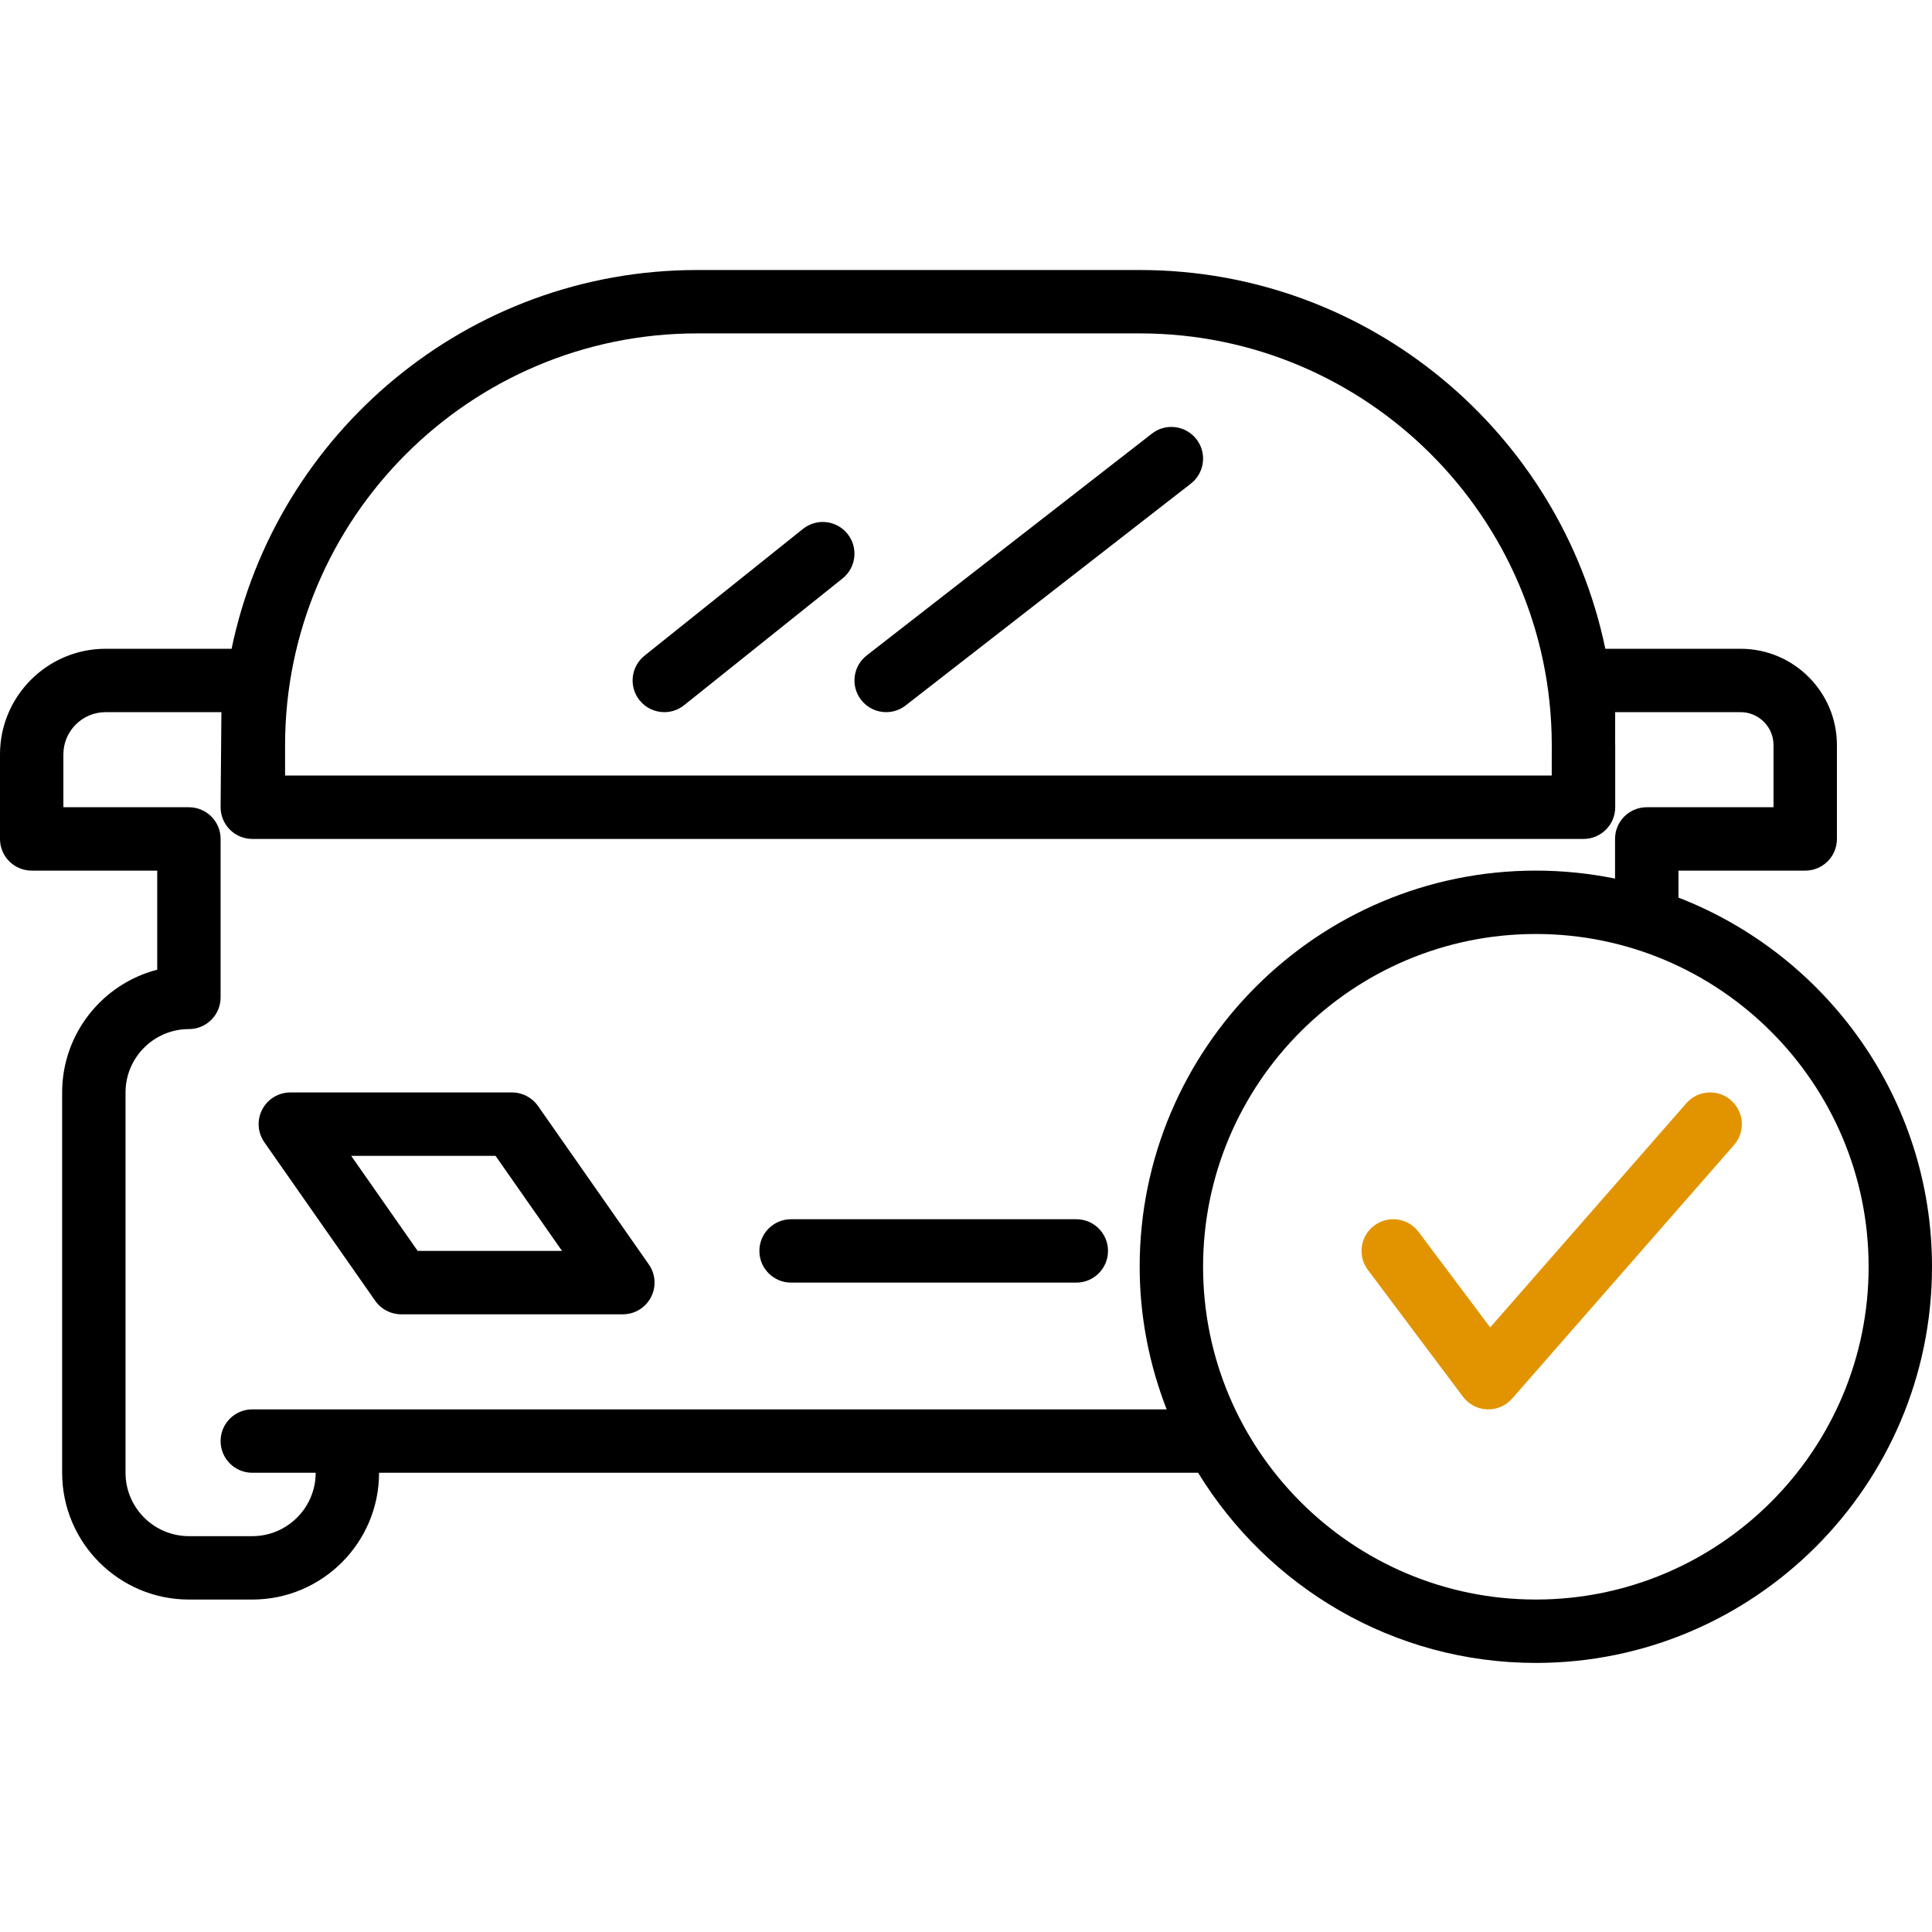
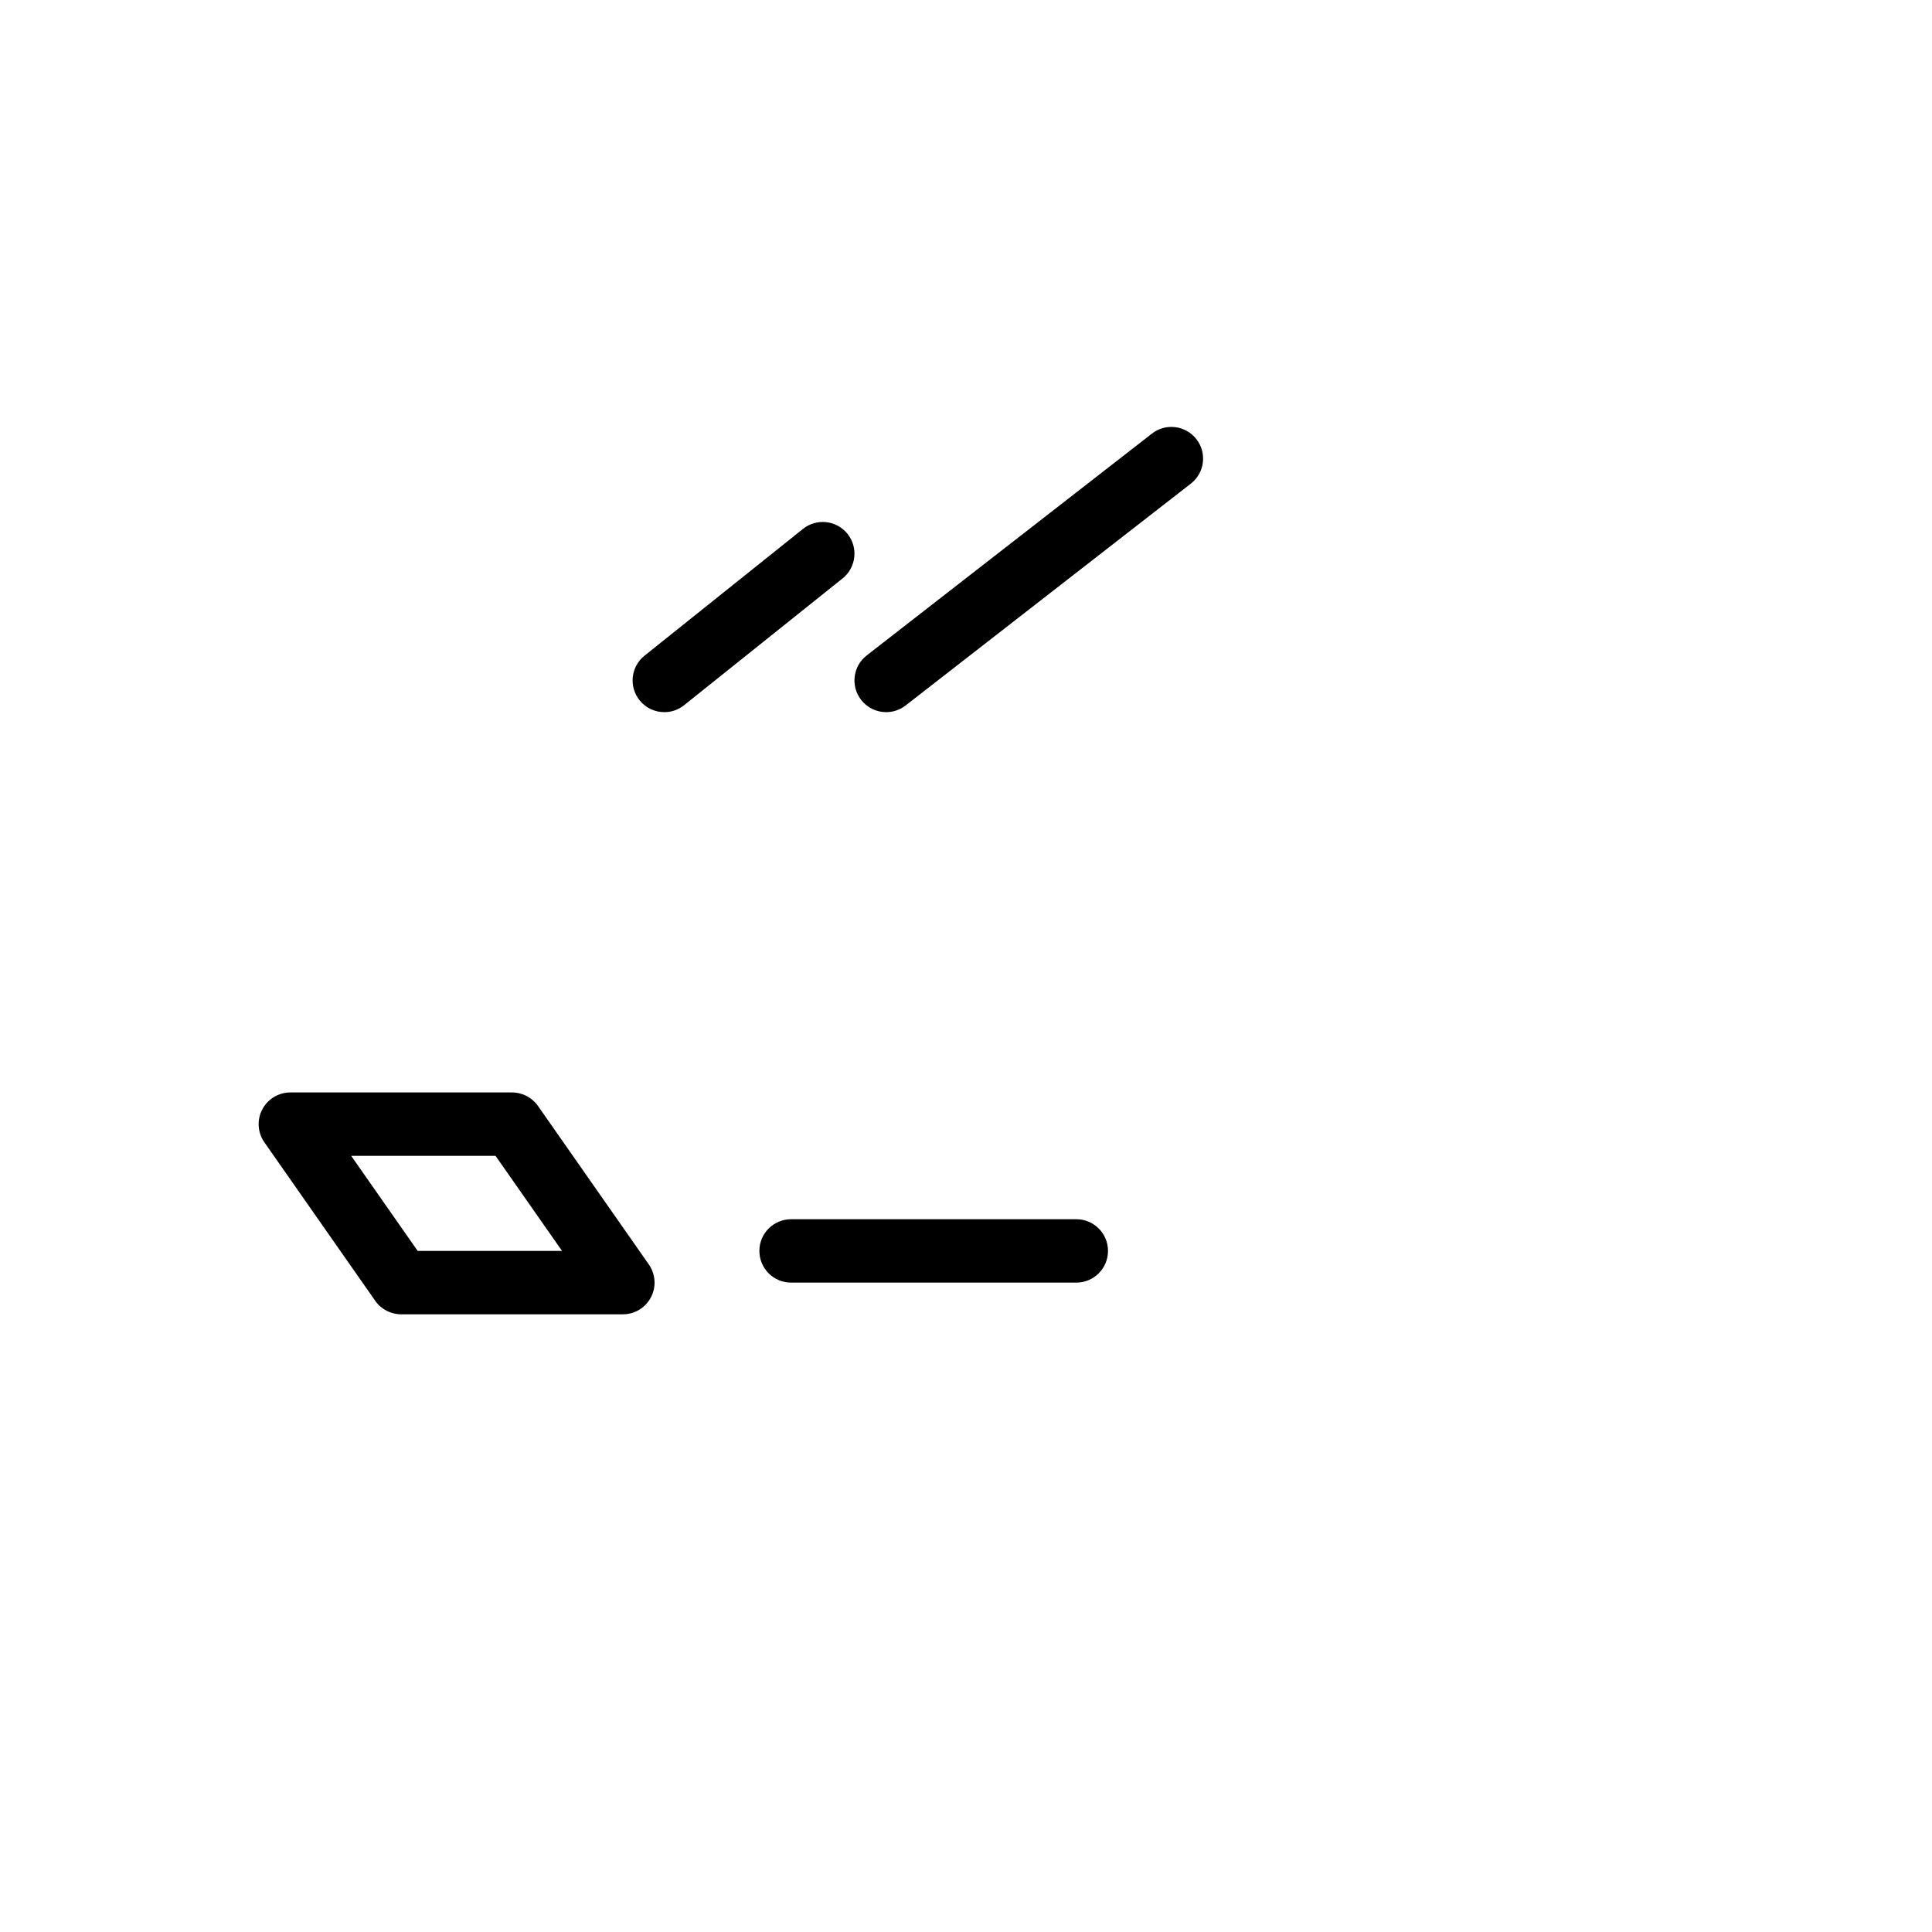
<svg xmlns="http://www.w3.org/2000/svg" height="416pt" viewBox="0 -58 416.16 416" width="416pt">
  <path d="m231.84 204.547h-61.438c-3.773 0-6.828 3.051-6.828 6.824 0 3.773 3.055 6.828 6.828 6.828h61.438c3.773 0 6.828-3.055 6.828-6.828 0-3.773-3.055-6.824-6.828-6.824zm0 0" />
  <path d="m115.887 180.152c-1.273-1.824-3.367-2.914-5.594-2.914h-47.754c-2.543 0-4.879 1.414-6.051 3.672-1.18 2.254-1 4.98.461 7.07l23.871 34.133c1.273 1.824 3.367 2.914 5.594 2.914h47.754c2.543 0 4.879-1.414 6.051-3.676 1.18-2.25 1-4.98-.461-7.066zm-25.918 31.219-14.324-20.48h31.094l14.324 20.48zm0 0" />
  <path d="m143.102 95.32c1.492 0 3-.488 4.258-1.496l34.133-27.305c2.941-2.359 3.422-6.652 1.066-9.602-2.359-2.941-6.645-3.426-9.598-1.066l-34.133 27.309c-2.941 2.359-3.422 6.652-1.066 9.598 1.352 1.688 3.332 2.562 5.34 2.562zm0 0" />
  <path d="m190.887 95.32c1.461 0 2.941-.469 4.188-1.441l61.441-47.785c2.973-2.312 3.512-6.602 1.191-9.582-2.312-2.957-6.594-3.52-9.578-1.191l-61.441 47.785c-2.973 2.312-3.516 6.602-1.191 9.582 1.344 1.727 3.355 2.633 5.391 2.633zm0 0" />
-   <path d="m361.547 135.266v-5.812h27.309c3.773 0 6.824-3.051 6.824-6.824v-20.215c0-11.441-9.305-20.746-20.746-20.746h-29.141c-9.645-46.52-50.93-81.586-100.266-81.586h-95.375c-49.336 0-90.621 35.066-100.266 81.586h-27.141c-12.539 0-22.746 10.207-22.746 22.746v18.215c0 3.773 3.055 6.824 6.828 6.824h27.039v21.348c-11.766 3.031-20.48 13.742-20.48 26.441v81.918c0 15.059 12.246 27.309 27.309 27.309h13.652c15.059 0 27.305-12.25 27.305-27.309h176.426c15.008 24.516 41.961 40.961 72.75 40.961 47.051 0 85.332-38.281 85.332-85.332 0-36.219-22.715-67.156-54.613-79.523zm-211.395-121.531h95.375c48.816 0 88.539 39.625 88.73 88.395l-.008 6.844h-272.844v-6.492c0-48.934 39.812-88.746 88.746-88.746zm-75.324 231.77h-20.48c-3.773 0-6.828 3.055-6.828 6.828 0 3.773 3.055 6.828 6.828 6.828h13.652c0 7.523-6.125 13.652-13.652 13.652h-13.652c-7.527 0-13.656-6.129-13.656-13.652v-81.922c0-7.527 6.129-13.652 13.656-13.652 3.773 0 6.824-3.055 6.824-6.828v-34.133c0-3.773-3.051-6.824-6.824-6.824h-27.043v-11.387c0-5.016 4.082-9.094 9.094-9.094h24.945l-.172 20.418c-.016 1.82.699 3.574 1.98 4.867 1.277 1.293 3.023 2.023 4.844 2.023h286.754c3.773 0 6.828-3.055 6.828-6.828v-13.32c0-.105-.016-.203-.016-.309l.008-6.852h27.016c3.914 0 7.09 3.18 7.09 7.09v13.391h-27.305c-3.773 0-6.828 3.051-6.828 6.824v8.547c-5.516-1.125-11.223-1.719-17.066-1.719-47.051 0-85.332 38.281-85.332 85.332 0 10.84 2.109 21.172 5.812 30.719zm256 40.961c-39.527 0-71.68-32.152-71.68-71.68s32.152-71.68 71.68-71.68c39.523 0 71.68 32.152 71.68 71.68s-32.156 71.68-71.68 71.68zm0 0" />
-   <path d="m363.234 179.574-42.242 48.273-15.426-20.566c-2.258-3.027-6.547-3.629-9.555-1.367-3.02 2.258-3.633 6.539-1.367 9.551l20.48 27.309c1.234 1.648 3.148 2.652 5.199 2.727.09.008.176.008.262.008 1.965 0 3.84-.848 5.141-2.332l47.785-54.613c2.48-2.836 2.195-7.148-.645-9.637-2.832-2.484-7.148-2.207-9.633.648zm0 0" style="&#10;    fill: #e29400;&#10;" />
</svg>